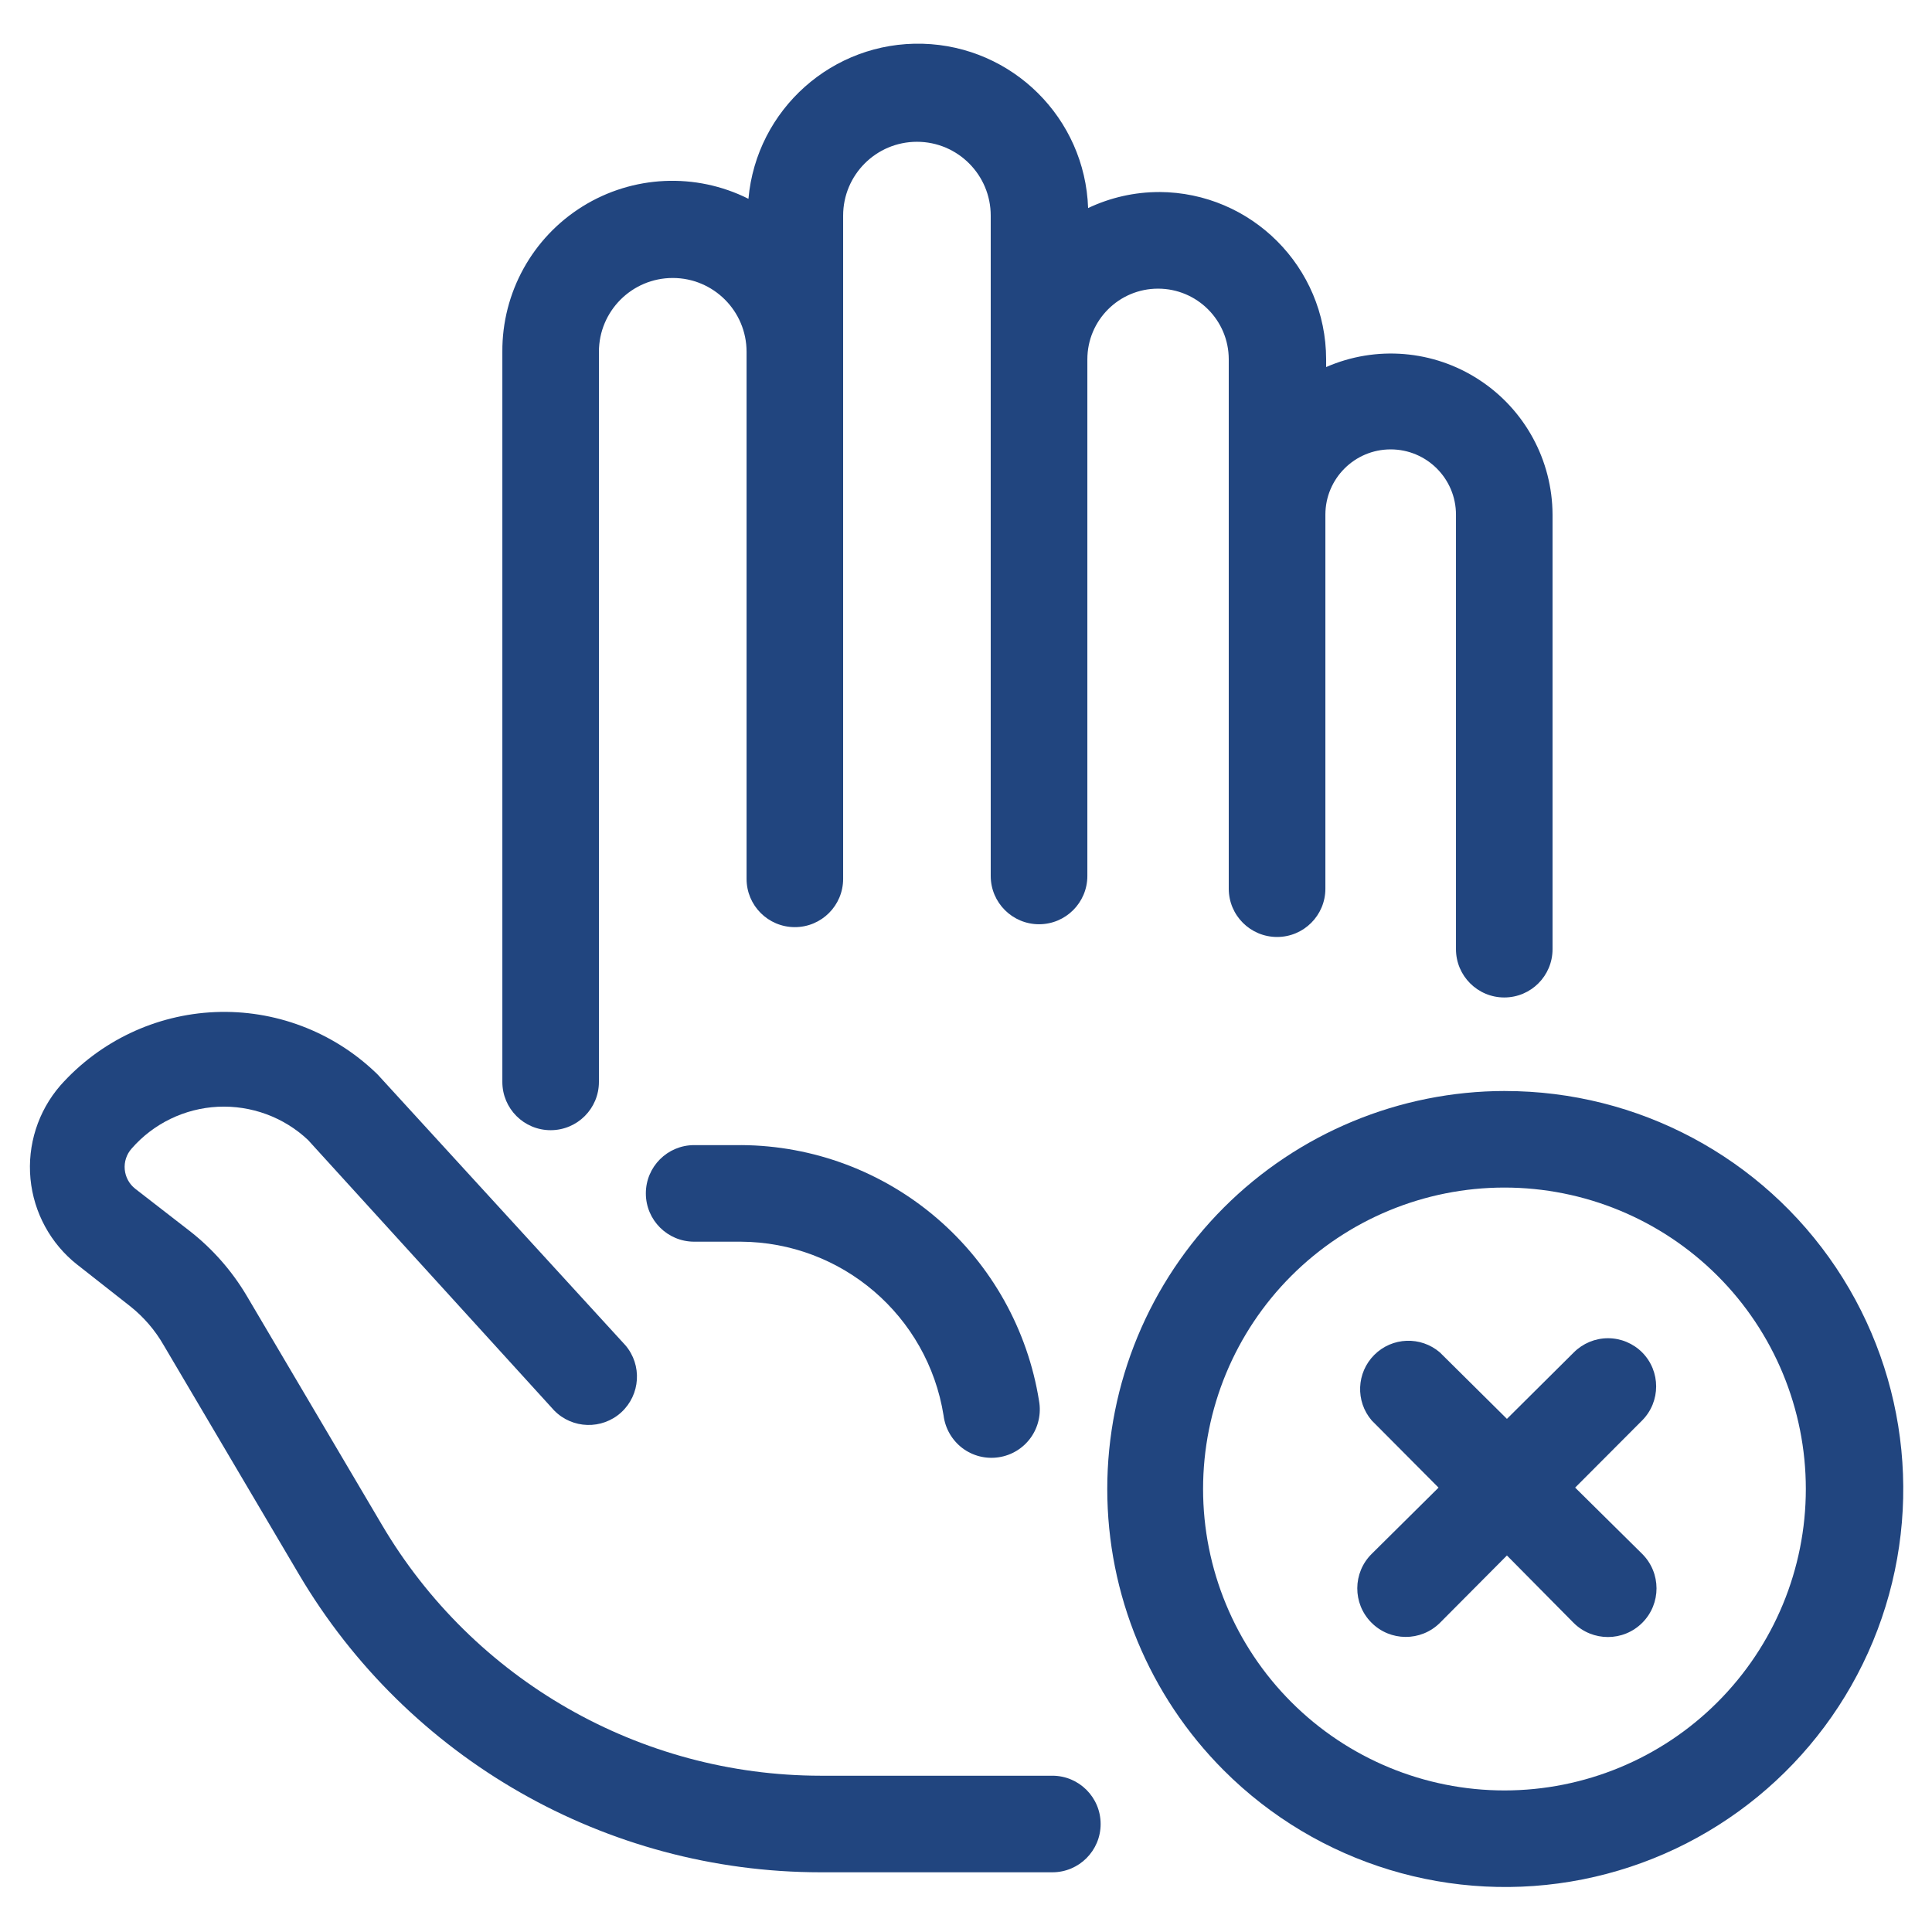
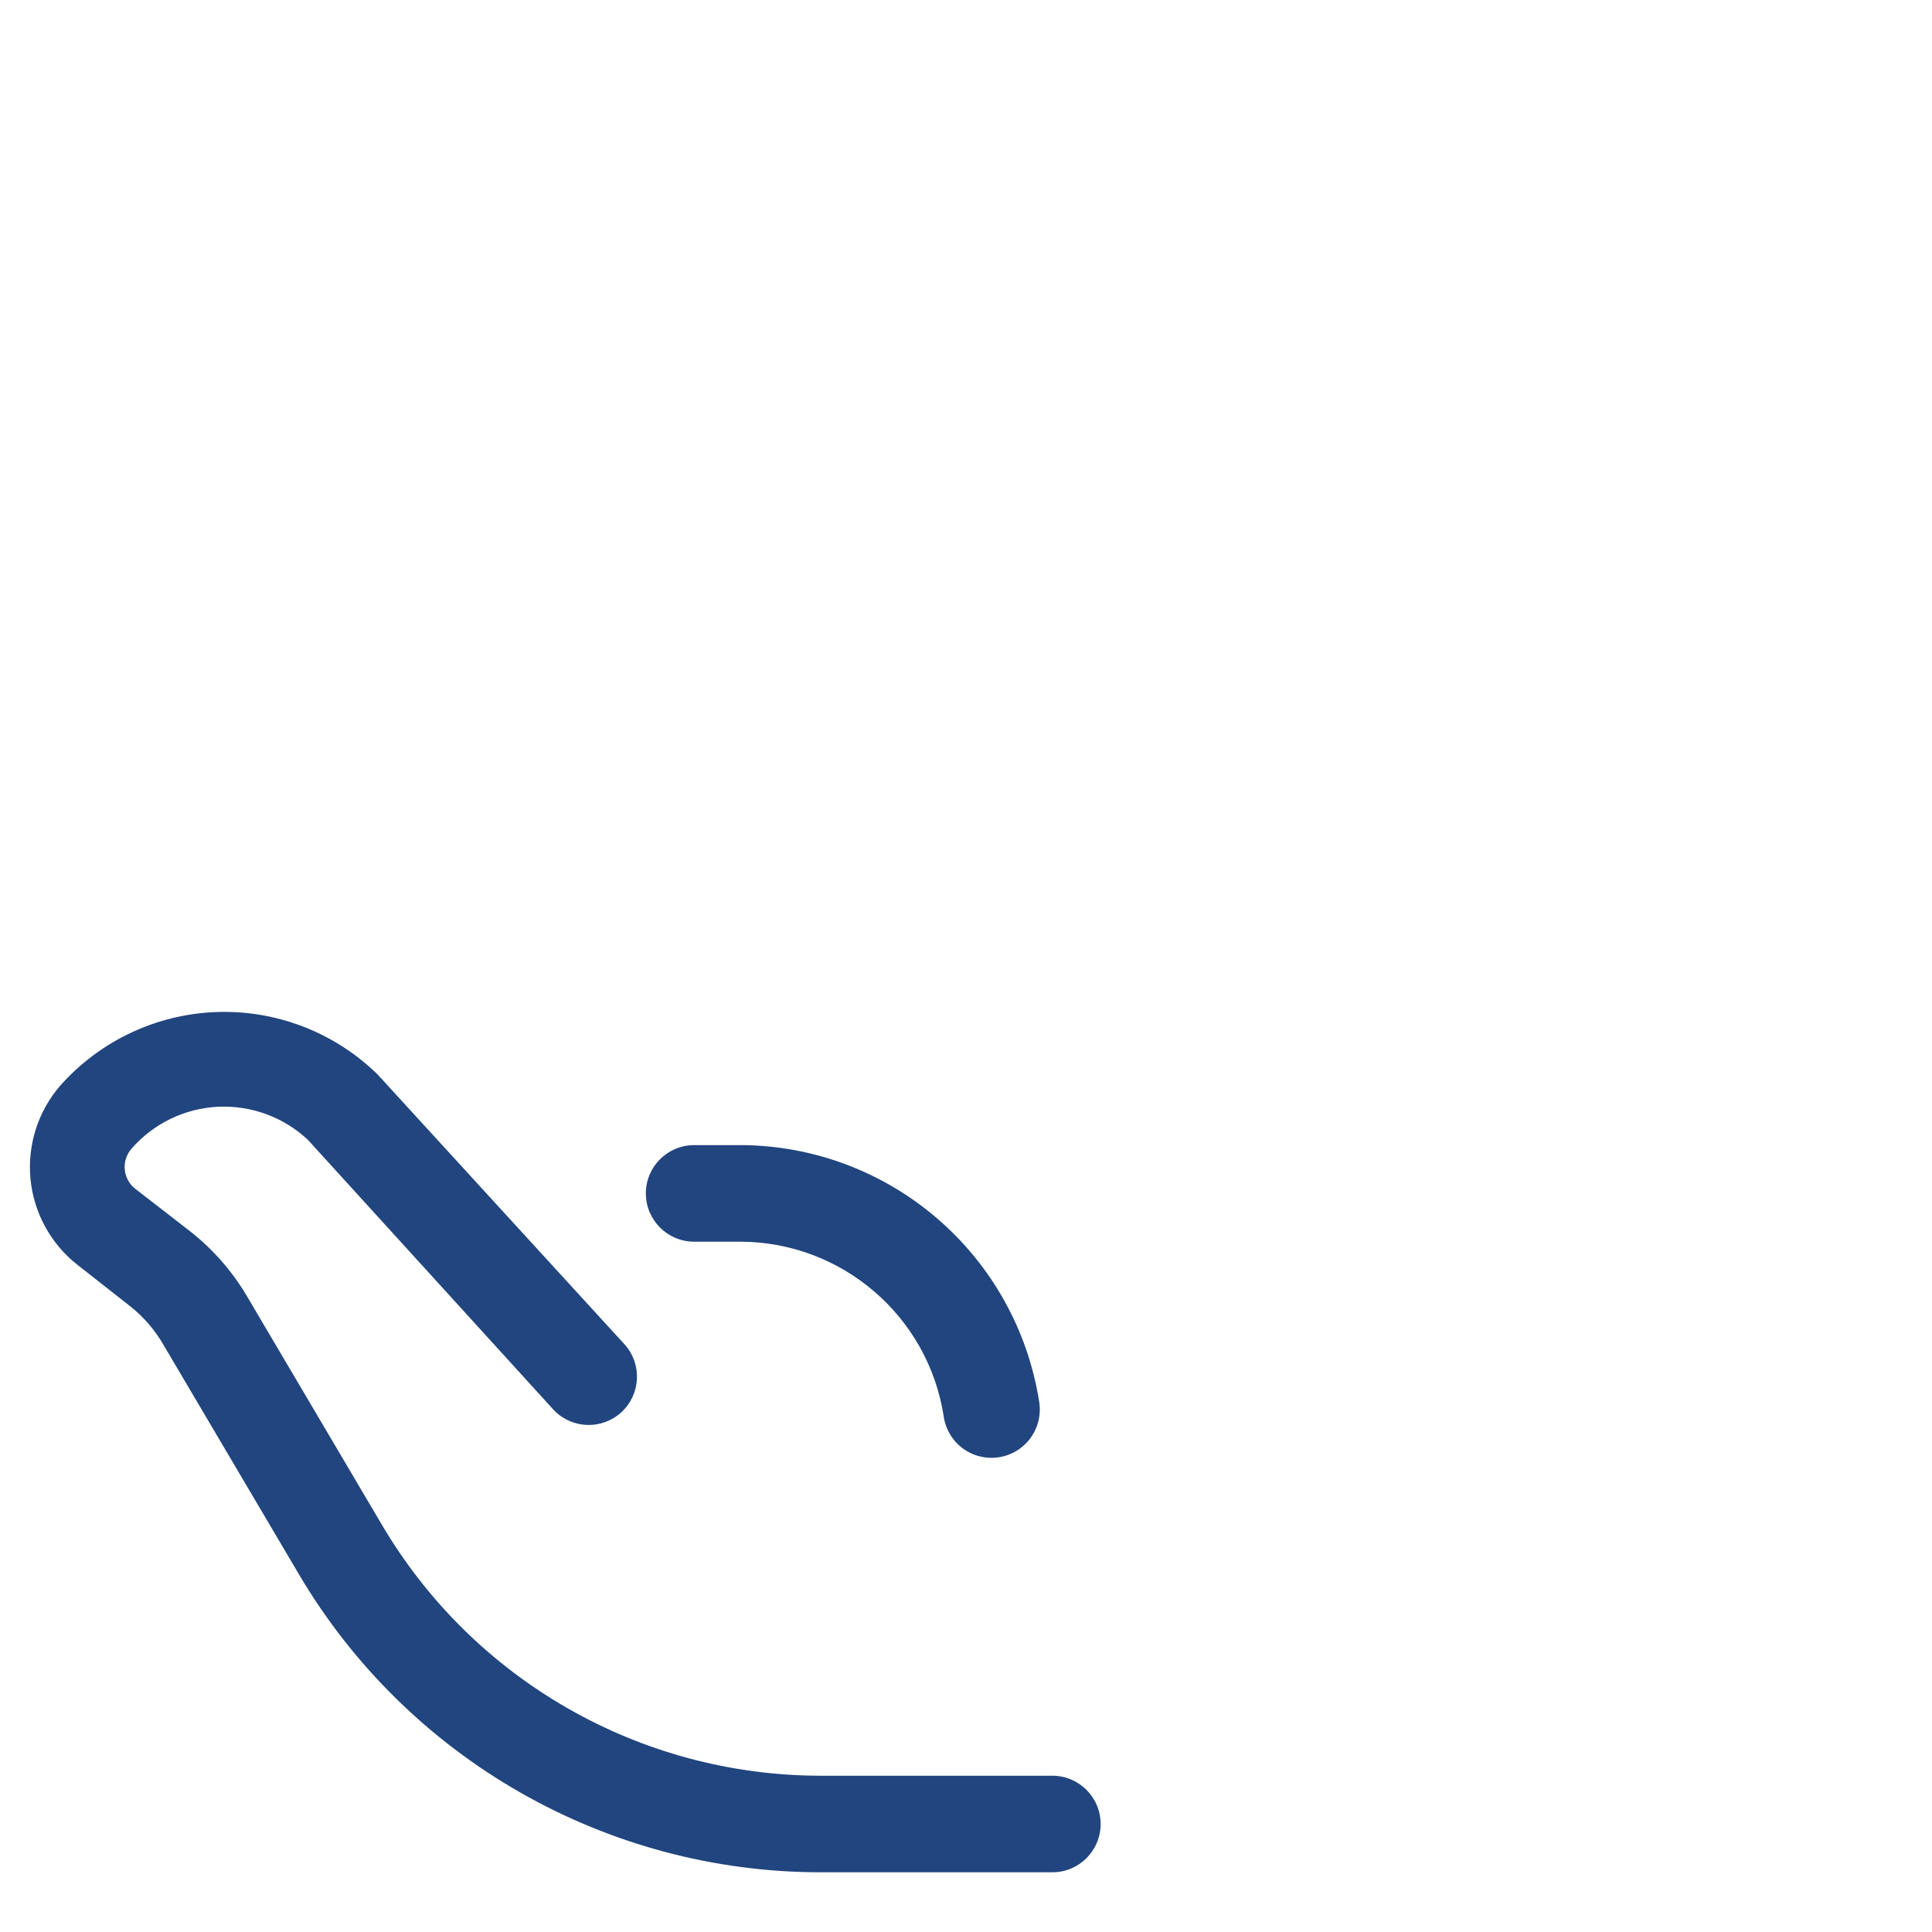
<svg xmlns="http://www.w3.org/2000/svg" width="128pt" height="128pt" viewBox="0 0 128 128">
  <path d="m5.121 83.789 3.519 2.766c0.887 0.707 1.633 1.574 2.199 2.559l8.961 15.18c7.219 12.234 20.359 19.742 34.562 19.75h15.359c1.766 0 3.199-1.43 3.199-3.199 0-1.766-1.434-3.199-3.199-3.199h-15.359c-11.953-0.012-23.008-6.34-29.07-16.641l-8.961-15.18c-0.984-1.652-2.269-3.109-3.789-4.289l-3.582-2.777c-0.398-0.312-0.648-0.773-0.695-1.277-0.047-0.504 0.117-1.004 0.453-1.383 1.449-1.664 3.516-2.664 5.719-2.773 2.203-0.105 4.359 0.684 5.965 2.195l16.309 17.922c1.203 1.234 3.172 1.293 4.449 0.129 1.273-1.168 1.395-3.133 0.273-4.445l-16.398-17.922-0.152-0.152v0.004c-2.852-2.723-6.691-4.168-10.629-4.004-3.941 0.164-7.644 1.926-10.262 4.871-1.473 1.703-2.184 3.934-1.973 6.176 0.215 2.238 1.332 4.297 3.102 5.691z" fill="#21457f" />
-   <path d="m76.801 12.723c-1.629 0-3.238 0.363-4.711 1.062-0.203-5.953-5.008-10.723-10.961-10.887-5.957-0.16-11.012 4.34-11.543 10.273-3.5-1.754-7.664-1.562-10.988 0.504-3.328 2.07-5.34 5.715-5.316 9.633v48.371c0 1.77 1.43 3.199 3.199 3.199 1.766 0 3.199-1.43 3.199-3.199v-48.371c0-2.699 2.191-4.891 4.891-4.891 2.699 0 4.891 2.191 4.891 4.891v34.918c0 1.77 1.43 3.199 3.199 3.199 1.766 0 3.199-1.43 3.199-3.199v-43.941c0-2.699 2.188-4.891 4.891-4.891 2.699 0 4.887 2.191 4.887 4.891v43.75c0 1.766 1.434 3.199 3.203 3.199 1.766 0 3.199-1.434 3.199-3.199v-34.227c0-2.59 2.098-4.684 4.684-4.684 2.586 0 4.684 2.094 4.684 4.684v35.07c0 1.77 1.434 3.199 3.203 3.199 1.766 0 3.199-1.43 3.199-3.199v-24.781c0-2.387 1.938-4.324 4.324-4.324 2.391 0 4.328 1.938 4.328 4.324v28.789c0 1.766 1.434 3.199 3.199 3.199 1.77 0 3.199-1.434 3.199-3.199v-28.789c-0.012-3.606-1.84-6.965-4.863-8.934-3.019-1.973-6.832-2.289-10.137-0.844v-0.512c-0.008-6.109-4.949-11.062-11.059-11.086z" fill="#21457f" />
  <path d="m49.125 75.867h-3.137 0.004c-1.77 0-3.203 1.43-3.203 3.199 0 1.766 1.434 3.199 3.203 3.199h3.082c6.699 0.031 12.387 4.906 13.441 11.52 0.109 0.859 0.559 1.633 1.246 2.156 0.691 0.52 1.562 0.738 2.414 0.605 0.855-0.129 1.621-0.602 2.121-1.305 0.5-0.703 0.695-1.578 0.543-2.43-0.75-4.699-3.141-8.984-6.75-12.086-3.609-3.106-8.203-4.828-12.965-4.859z" fill="#21457f" />
-   <path d="m99.711 72.281c-6.988 0.004-13.691 2.785-18.633 7.727-4.941 4.945-7.719 11.648-7.719 18.641 0 6.988 2.773 13.691 7.715 18.637 6.227 6.234 15.152 8.945 23.793 7.227 8.641-1.719 15.852-7.637 19.223-15.773 3.371-8.141 2.453-17.422-2.441-24.746-4.898-7.324-13.129-11.715-21.938-11.711zm14.078 40.488h0.004c-3.742 3.746-8.824 5.852-14.121 5.852-5.293 0-10.375-2.106-14.117-5.852-3.746-3.746-5.848-8.824-5.848-14.121 0-5.297 2.102-10.375 5.848-14.121 3.742-3.742 8.824-5.848 14.117-5.848 5.297 0 10.375 2.106 14.121 5.848 3.746 3.746 5.848 8.824 5.848 14.121 0 5.297-2.102 10.375-5.848 14.121z" fill="#21457f" />
-   <path d="m108.8 89.602c-0.602-0.602-1.418-0.941-2.266-0.941-0.852 0-1.664 0.34-2.266 0.941l-4.43 4.402-4.441-4.402c-1.27-1.09-3.16-1.02-4.344 0.16-1.184 1.18-1.262 3.074-0.176 4.344l4.43 4.453-4.43 4.391c-1.262 1.25-1.273 3.285-0.023 4.547 1.246 1.262 3.281 1.273 4.543 0.023l4.441-4.465 4.418 4.465c1.262 1.254 3.301 1.25 4.555-0.012 1.254-1.262 1.25-3.301-0.012-4.559l-4.441-4.391 4.441-4.453c1.234-1.246 1.234-3.258 0-4.504z" fill="#21457f" />
</svg>